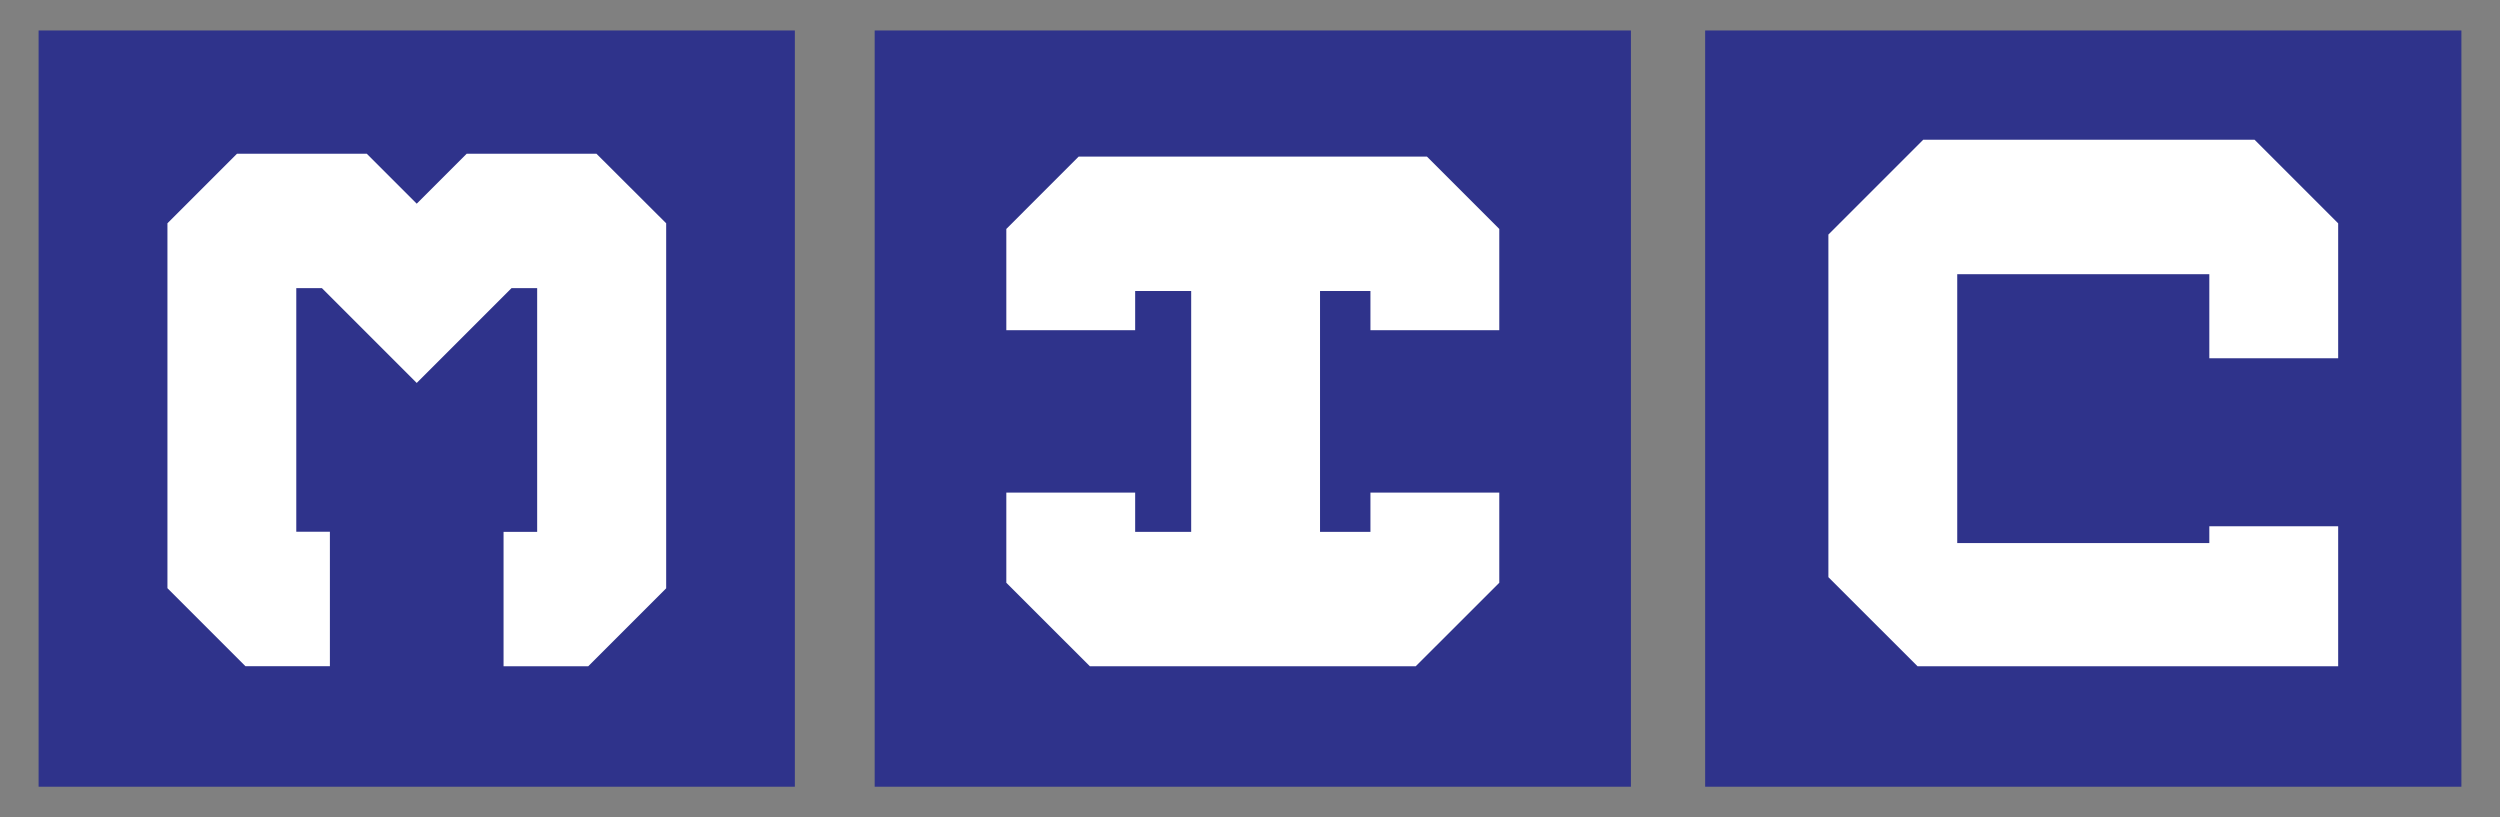
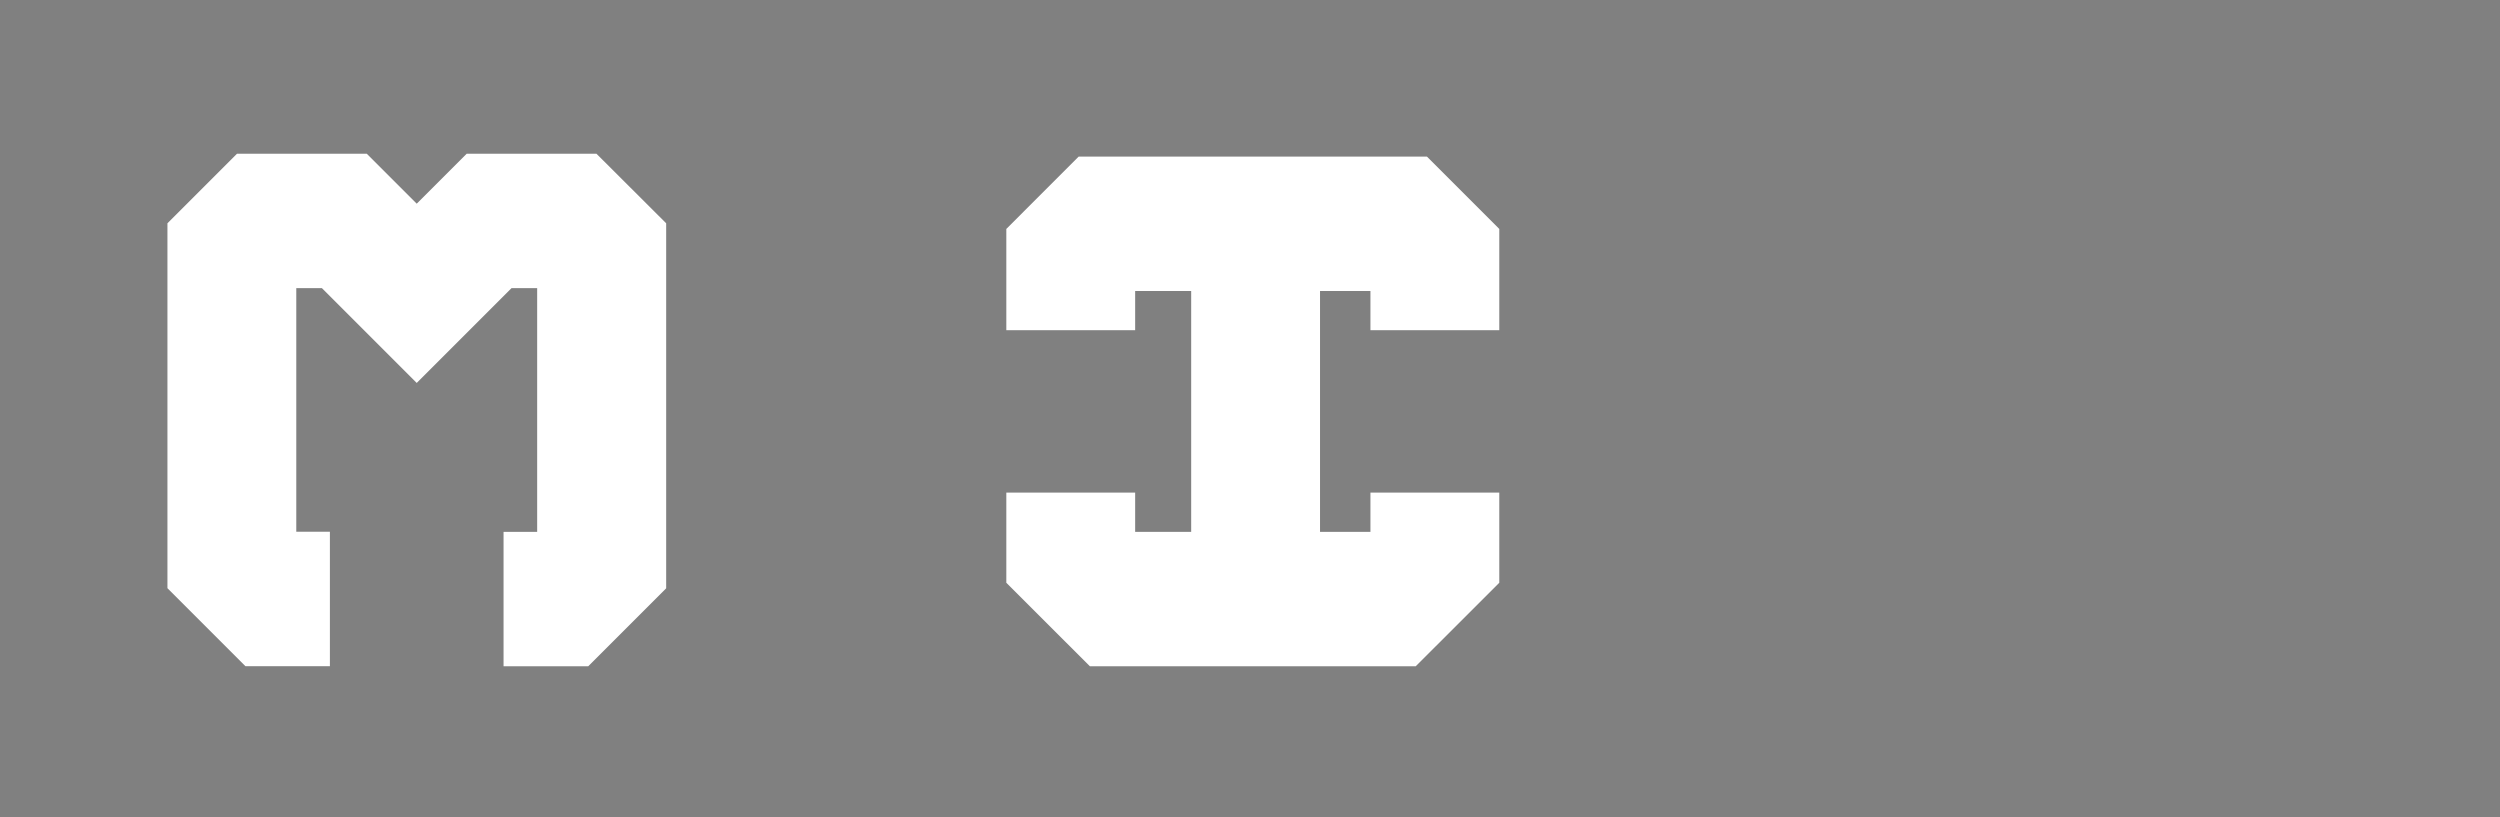
<svg xmlns="http://www.w3.org/2000/svg" id="Слой_1" data-name="Слой 1" viewBox="0 0 446.28 145.89">
  <rect x="0" y="0" width="446.28" height="145.89" fill="#808080" stroke="none" />
  <defs>
    <style>.cls-1{fill:#2f338b;}.cls-2{fill:#fff;}</style>
  </defs>
-   <rect class="cls-1" x="6.89" y="5.44" width="135" height="135" />
-   <rect class="cls-1" x="156.14" y="5.44" width="135" height="135" />
-   <rect class="cls-1" x="304.39" y="5.44" width="135" height="135" />
  <path class="cls-2" d="M106.47,27.44H83.31l-8.92,8.92-8.92-8.92H42.31L29.89,39.86V105l13,13,.92.92H58.89v-24h-6V51.44h4.58L74.39,68.36,91.31,51.44h4.58v43.5h-6v24H105l.92-.92,13-13V39.86Z" />
  <polygon class="cls-2" points="267.64 40.87 267.64 58.95 244.64 58.95 244.64 51.95 235.64 51.95 235.64 94.94 244.64 94.94 244.64 87.94 267.64 87.94 267.64 104.03 252.72 118.94 194.56 118.94 179.64 104.03 179.64 87.94 202.64 87.94 202.64 94.94 212.64 94.94 212.64 51.95 202.64 51.95 202.64 58.95 179.64 58.95 179.64 40.87 192.56 27.95 254.72 27.95 267.64 40.87" />
-   <polygon class="cls-2" points="417.39 39.87 417.39 63.95 394.39 63.95 394.39 48.95 349.39 48.95 349.39 96.94 394.39 96.94 394.39 93.94 417.39 93.94 417.39 118.94 342.31 118.94 326.39 103.03 326.39 41.87 343.31 24.95 402.47 24.95 417.39 39.87" />
</svg>